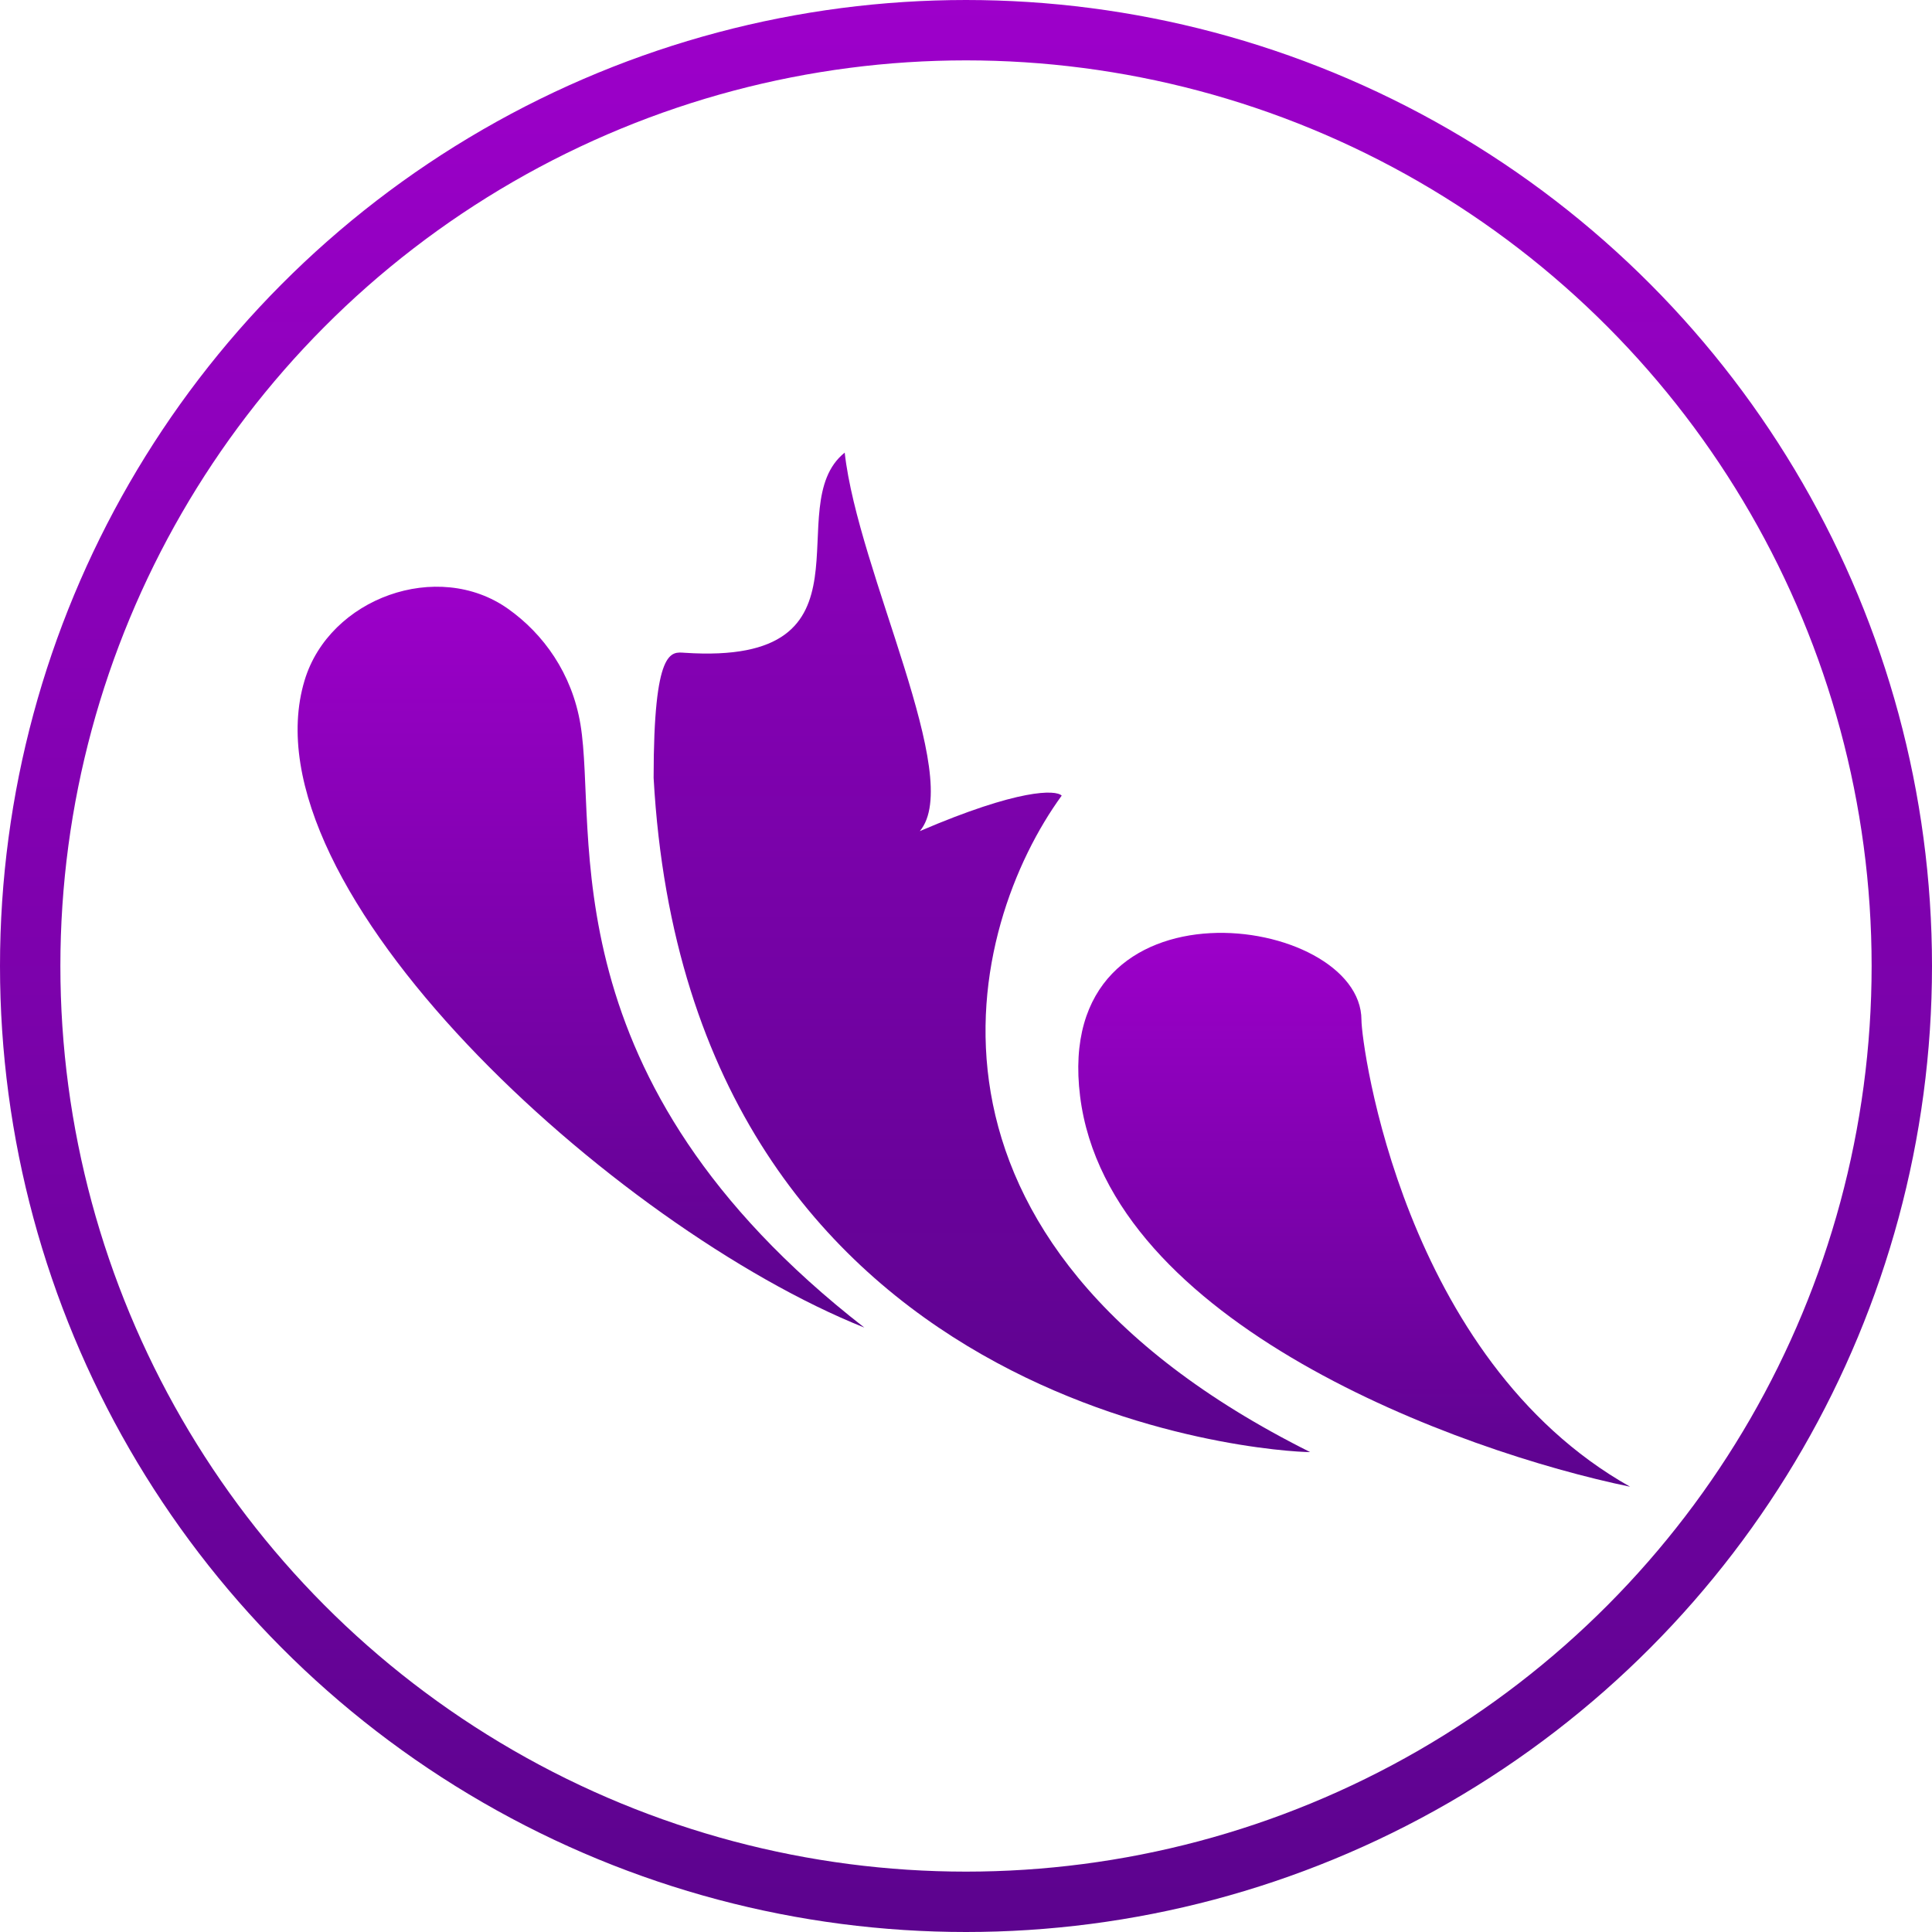
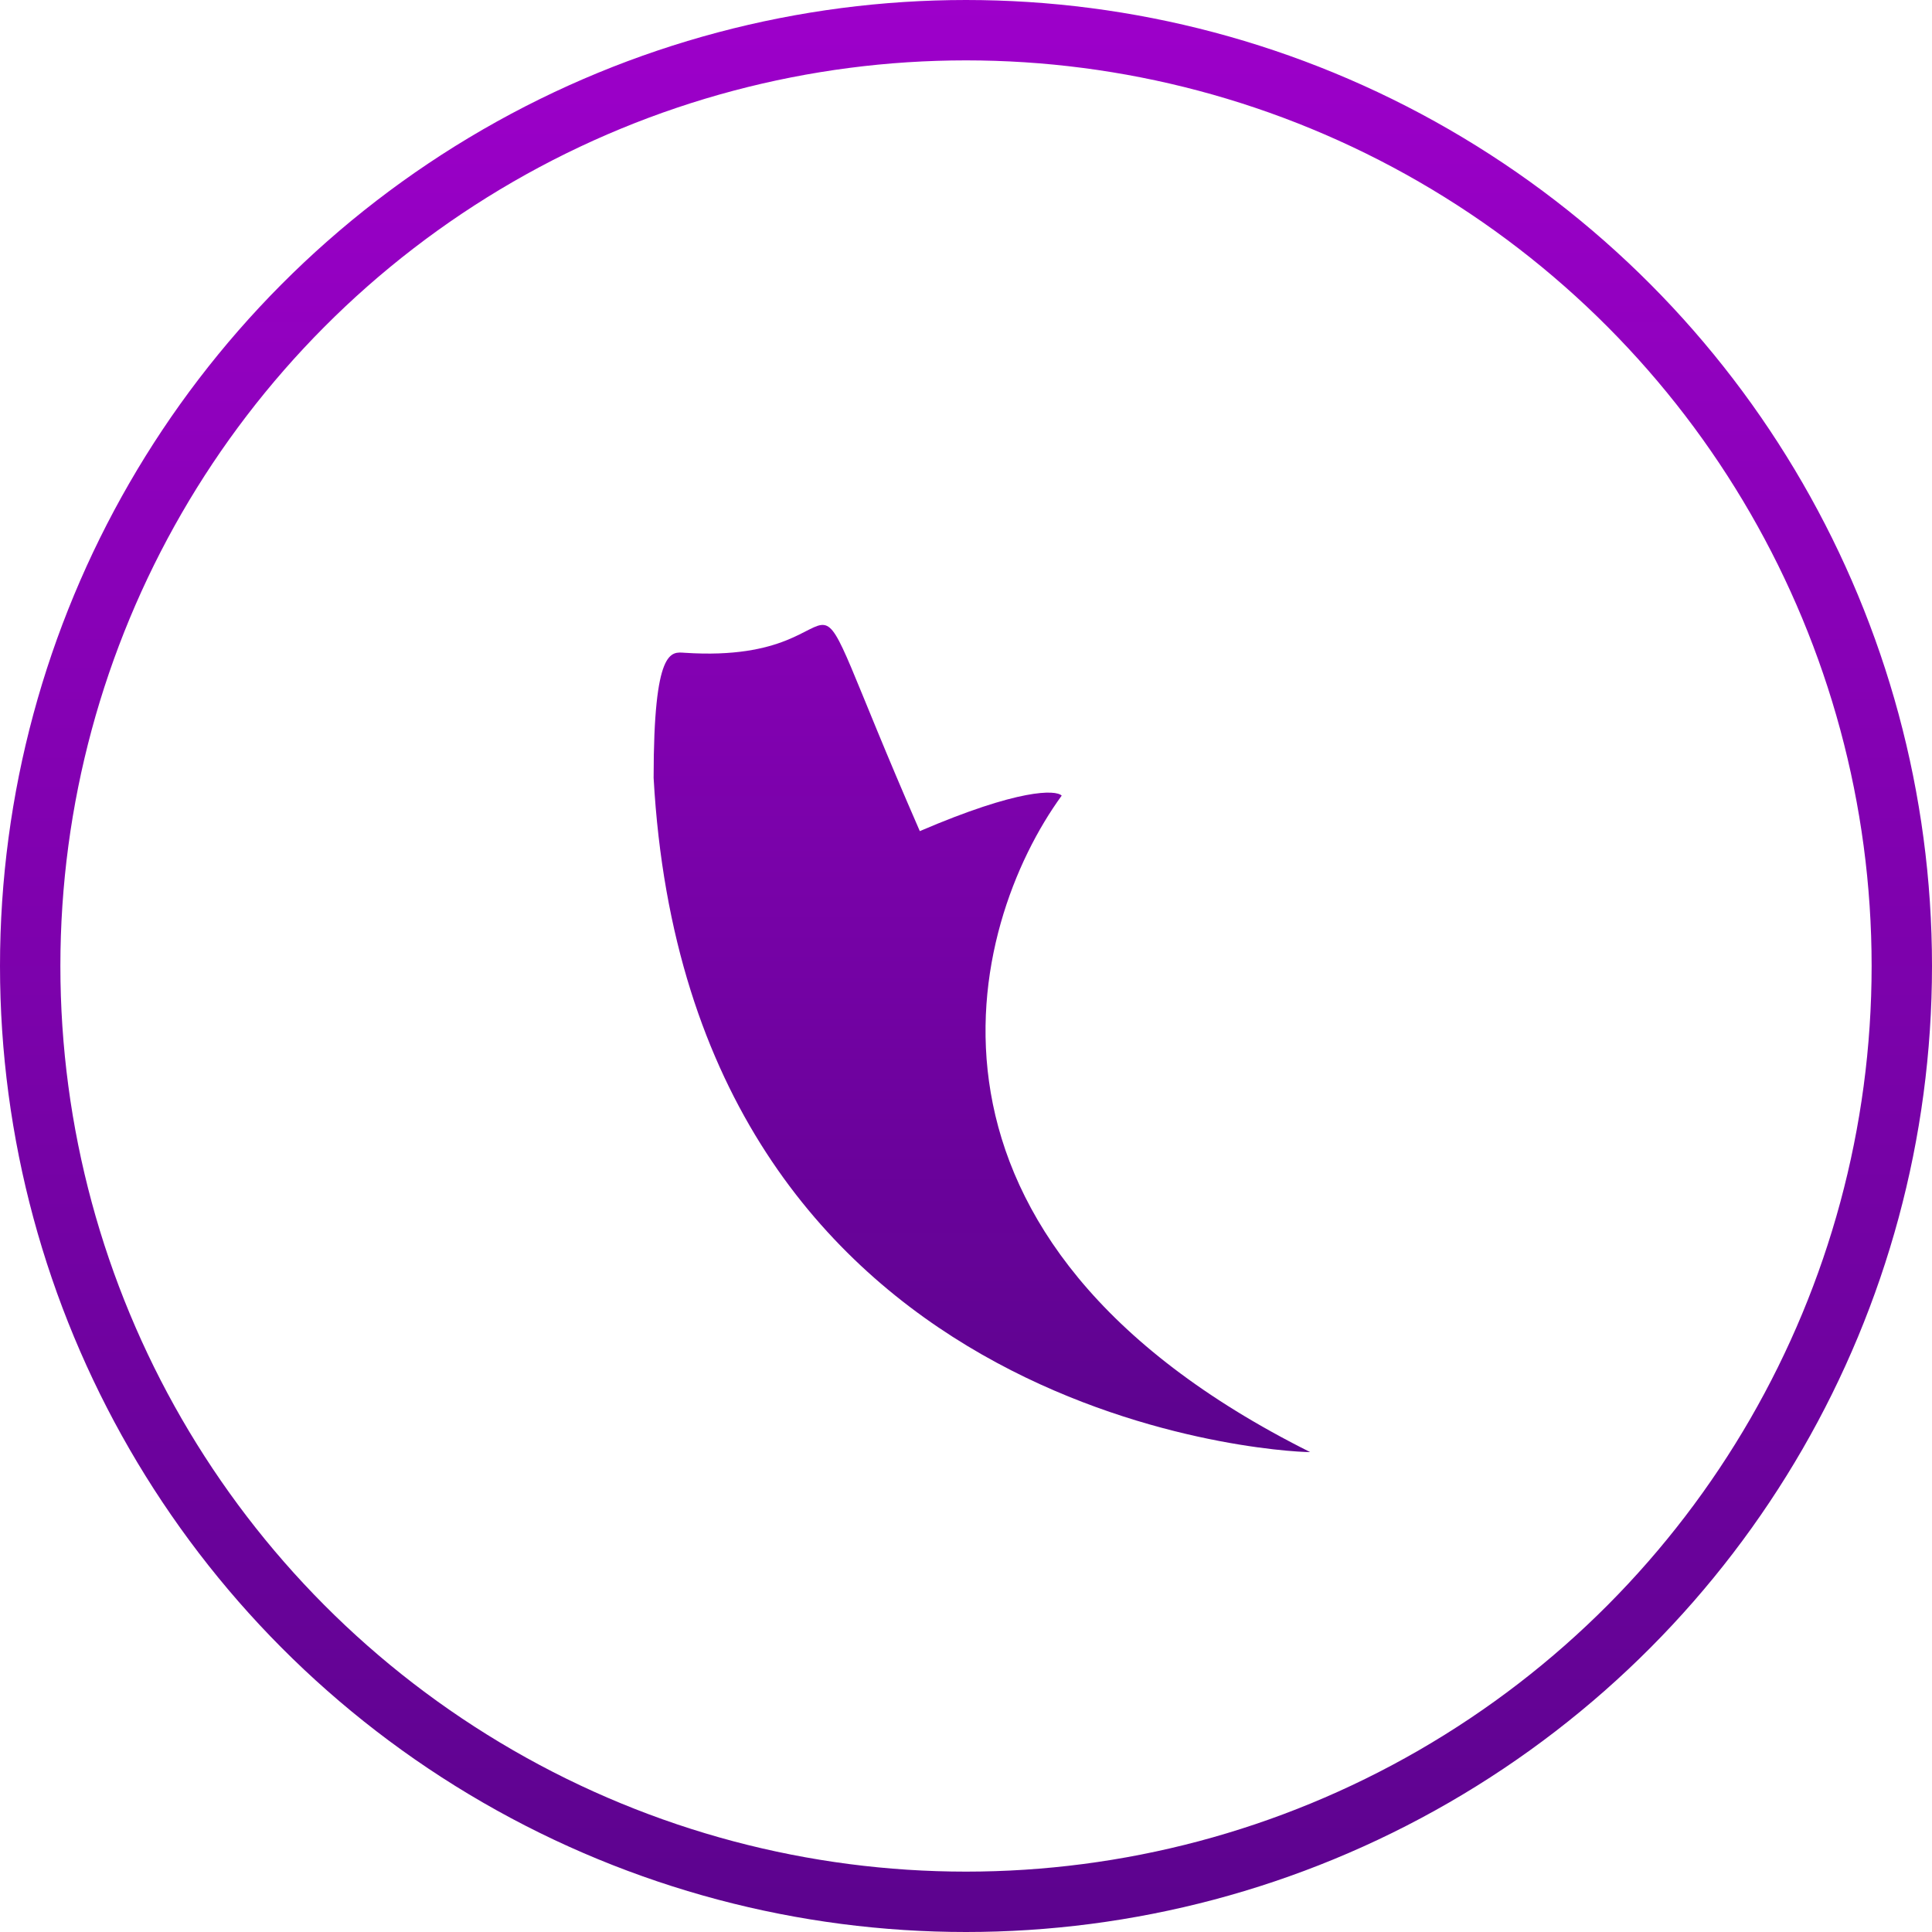
<svg xmlns="http://www.w3.org/2000/svg" width="32" height="32" viewBox="0 0 32 32" fill="none">
  <circle cx="16" cy="16" r="15.5" stroke="url(#paint0_linear_52_73)" />
-   <path d="M17.89 18.16C18.36 21.922 24.159 24.038 27 24.625C23.238 22.509 22.55 17.306 22.55 16.895C22.55 15.132 17.42 14.399 17.89 18.16Z" fill="url(#paint1_linear_52_73)" />
-   <path d="M5.045 11.269C4.008 14.707 10.172 20.331 14.316 21.989C9.026 17.875 9.908 13.76 9.614 11.997C9.473 11.153 9.001 10.499 8.415 10.084C7.251 9.259 5.457 9.903 5.045 11.269Z" fill="url(#paint2_linear_52_73)" />
-   <path d="M10.826 12.884C11.414 23.463 21.112 24.051 21.7 24.051C14.647 20.525 16.018 15.333 17.585 13.178C17.488 13.08 16.88 13.06 15.235 13.766C15.98 12.884 14.212 9.486 13.991 7.497C12.886 8.381 14.654 11.033 11.339 10.812C11.118 10.798 10.826 10.722 10.826 12.884Z" fill="url(#paint3_linear_52_73)" />
+   <path d="M10.826 12.884C11.414 23.463 21.112 24.051 21.7 24.051C14.647 20.525 16.018 15.333 17.585 13.178C17.488 13.08 16.88 13.06 15.235 13.766C12.886 8.381 14.654 11.033 11.339 10.812C11.118 10.798 10.826 10.722 10.826 12.884Z" fill="url(#paint3_linear_52_73)" />
  <defs>
    <linearGradient id="paint0_linear_52_73" x1="16" y1="0" x2="16" y2="32" gradientUnits="userSpaceOnUse">
      <stop stop-color="#9D00CA" />
      <stop offset="1" stop-color="#5C038E" />
    </linearGradient>
    <linearGradient id="paint1_linear_52_73" x1="22.43" y1="15.451" x2="22.43" y2="24.625" gradientUnits="userSpaceOnUse">
      <stop stop-color="#9D00CA" />
      <stop offset="1" stop-color="#5C038E" />
    </linearGradient>
    <linearGradient id="paint2_linear_52_73" x1="9.623" y1="9.574" x2="9.623" y2="21.989" gradientUnits="userSpaceOnUse">
      <stop stop-color="#9D00CA" />
      <stop offset="1" stop-color="#5C038E" />
    </linearGradient>
    <linearGradient id="paint3_linear_52_73" x1="20.381" y1="2.323" x2="20.381" y2="24.052" gradientUnits="userSpaceOnUse">
      <stop stop-color="#9D00CA" />
      <stop offset="1" stop-color="#5C038E" />
    </linearGradient>
  </defs>
</svg>